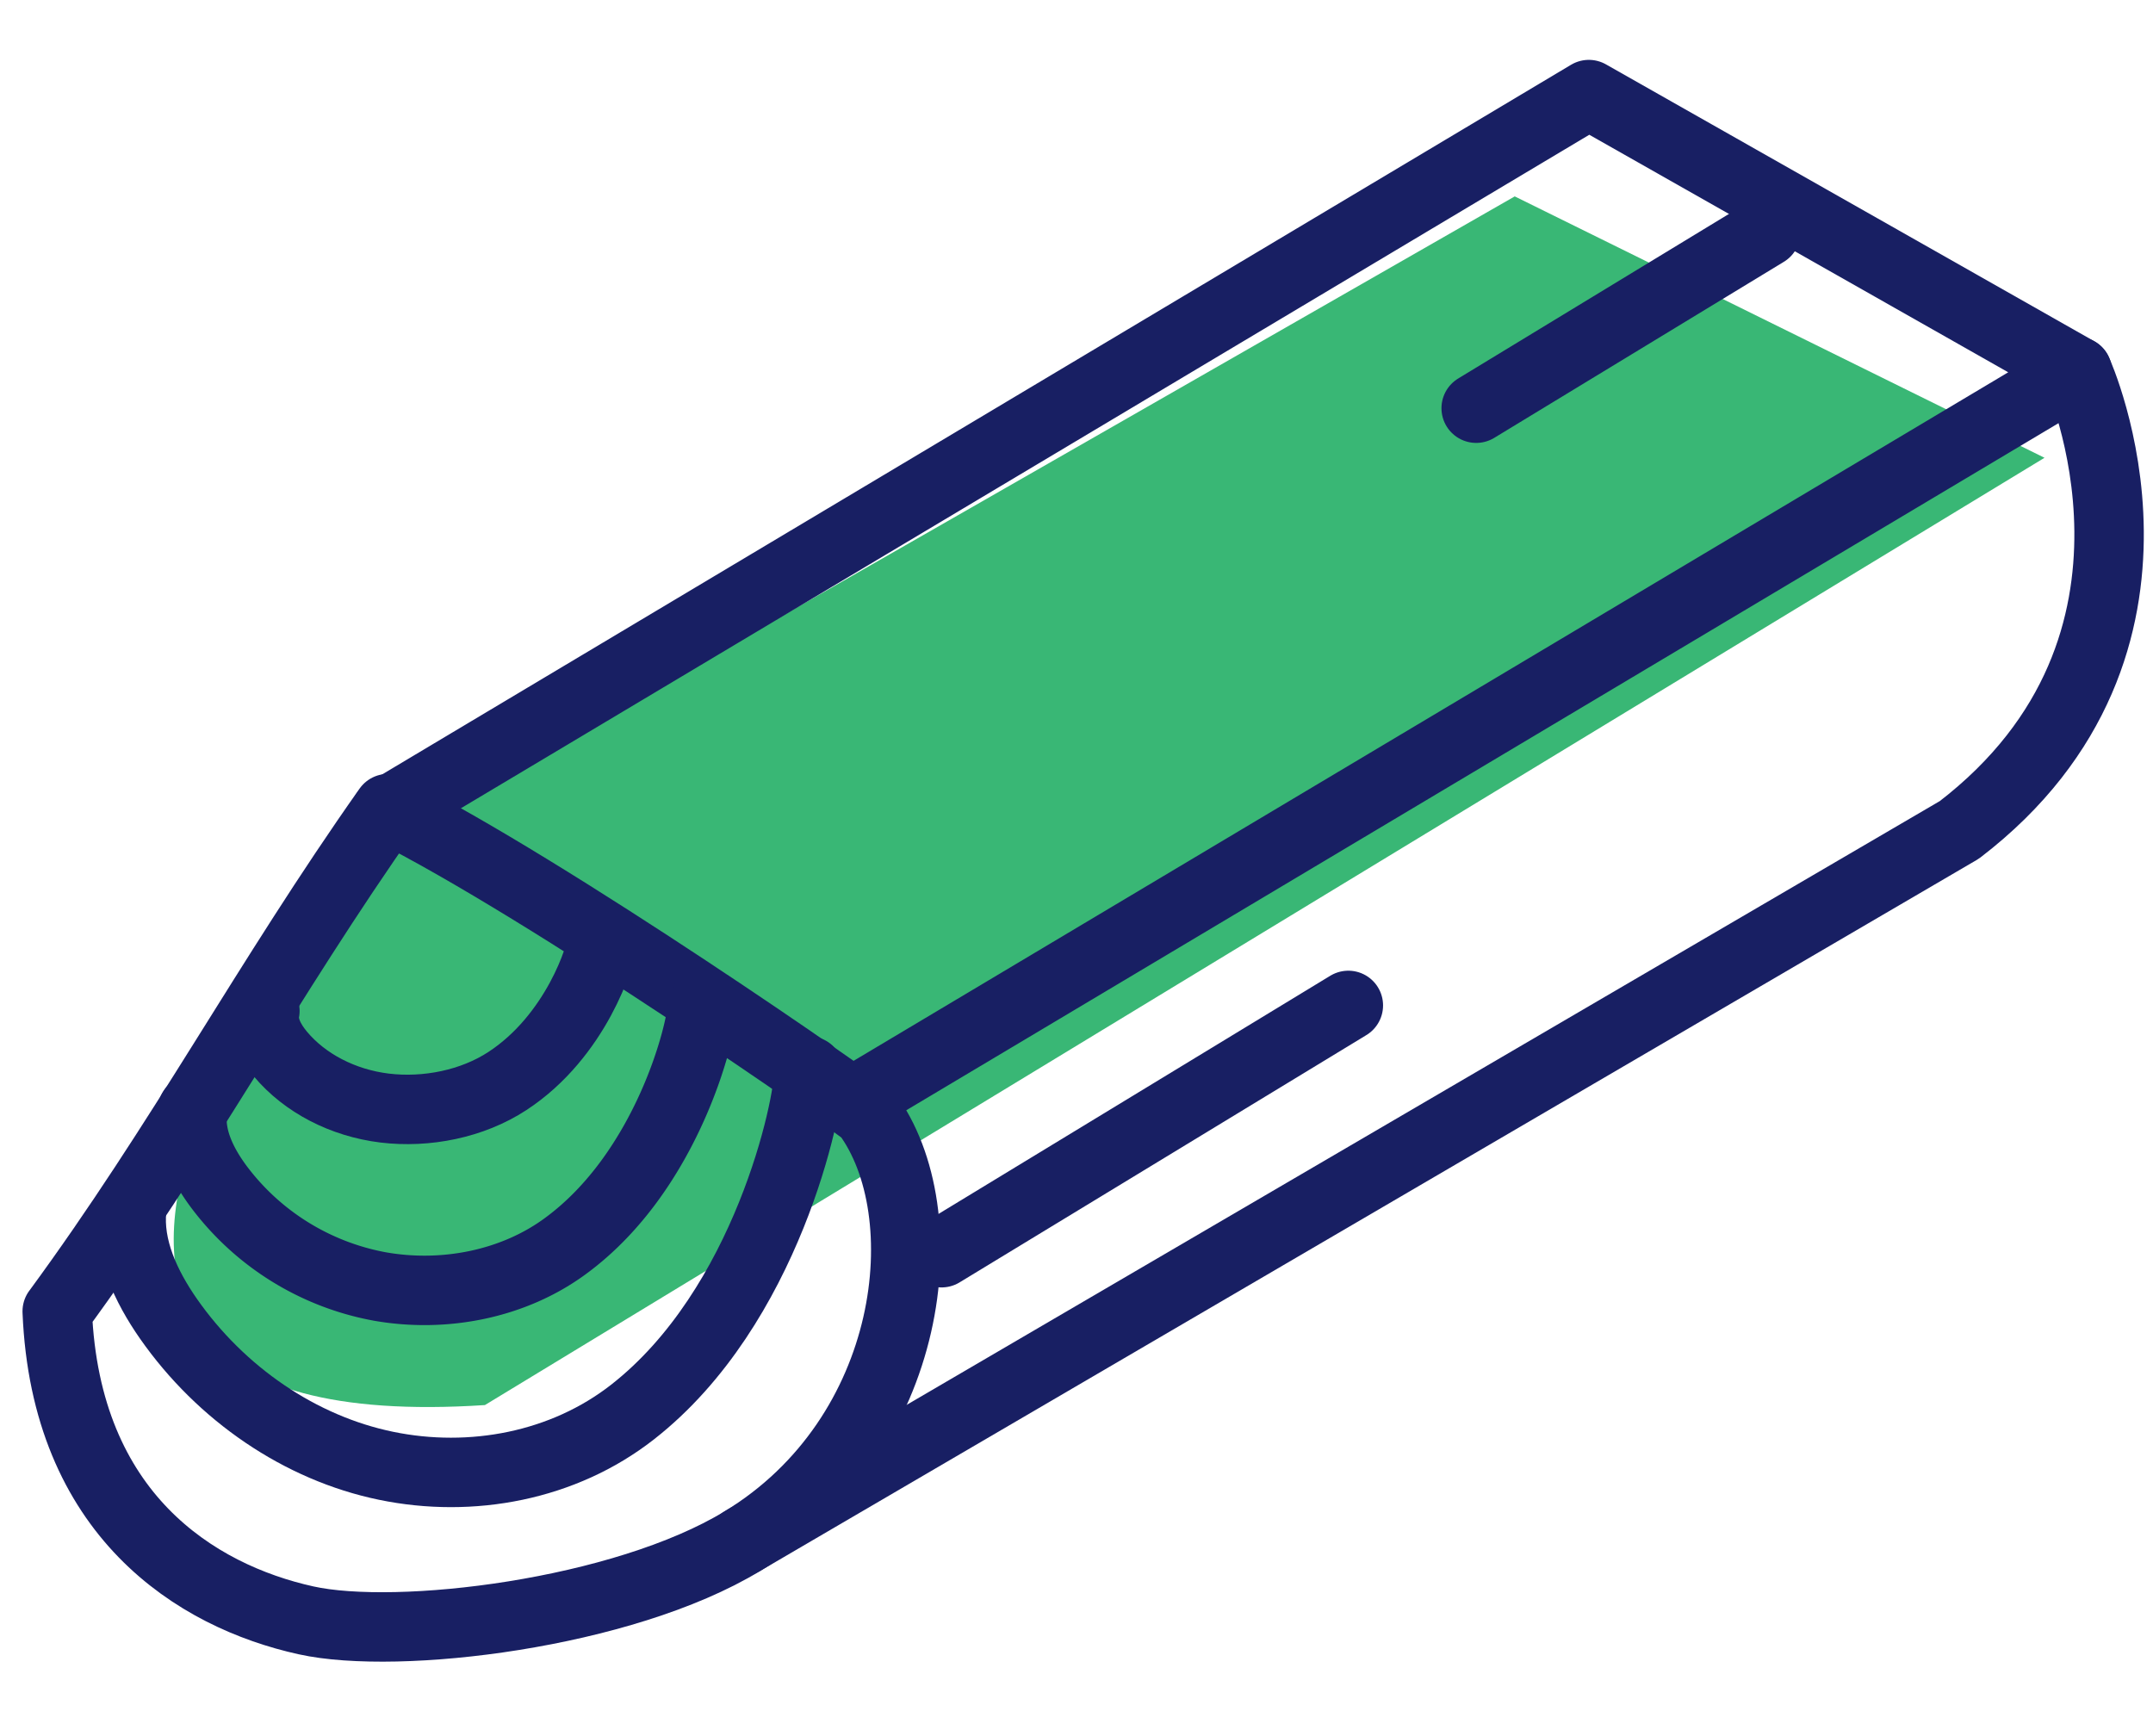
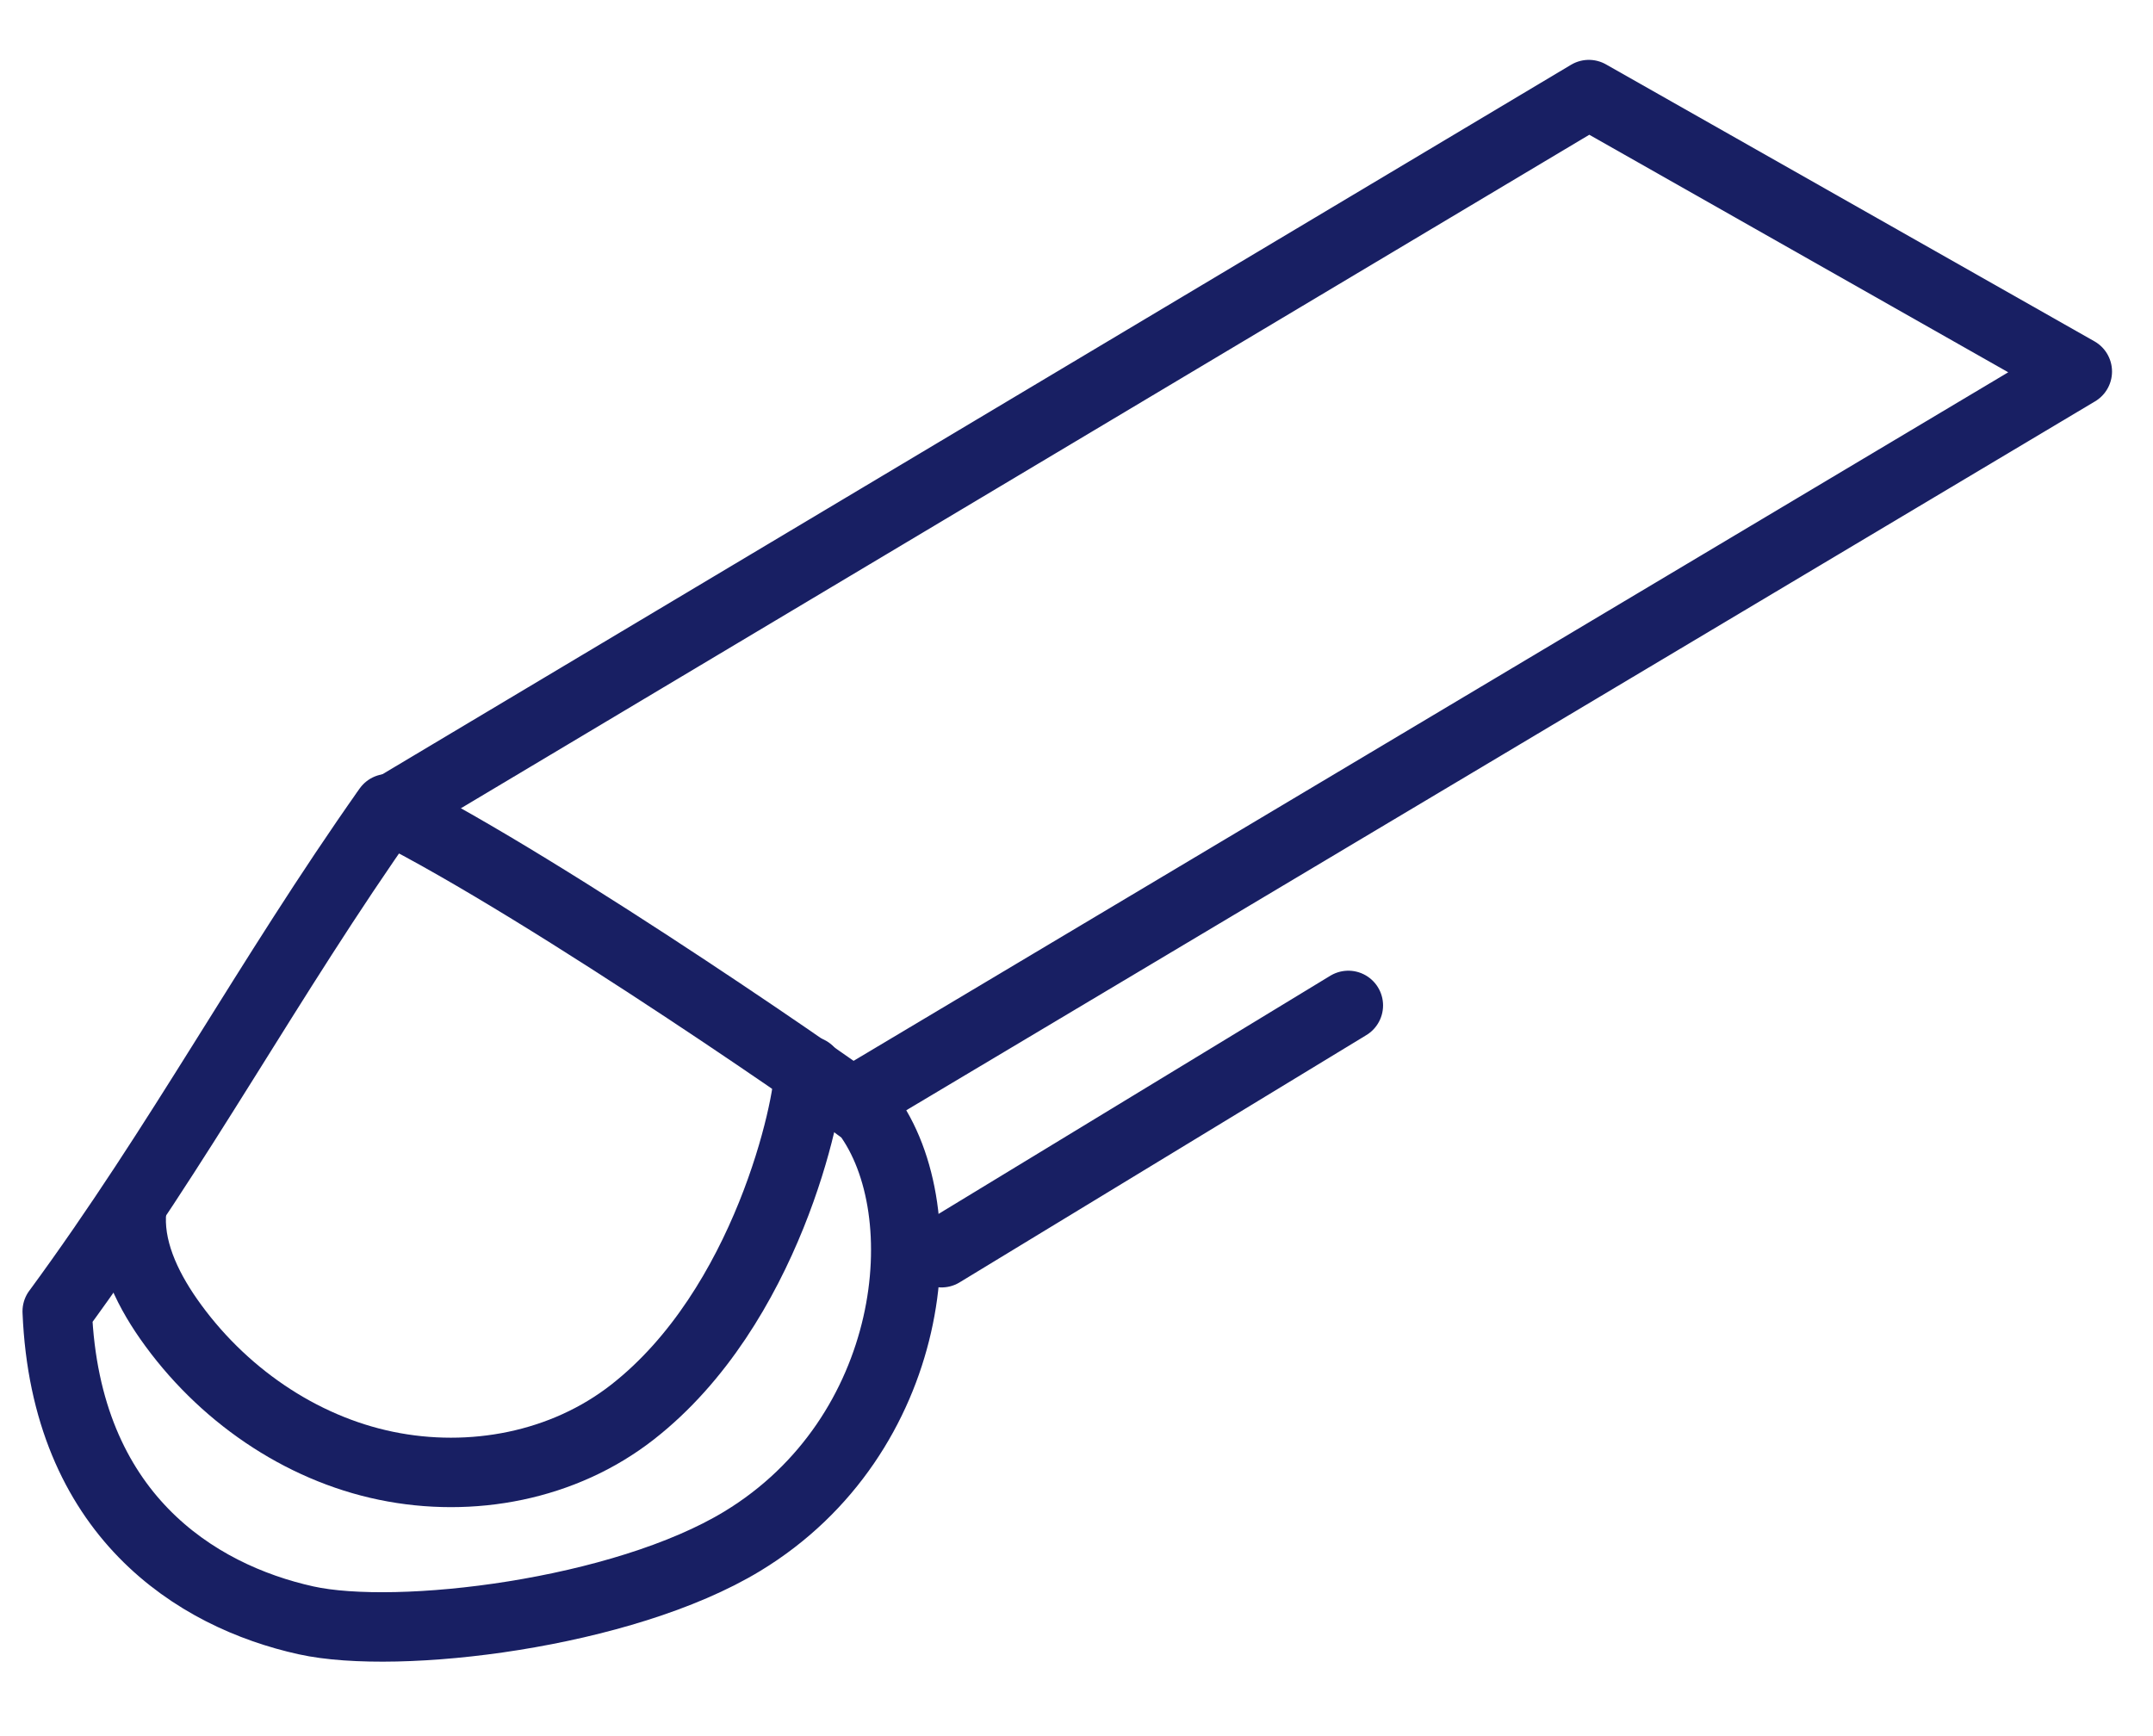
<svg xmlns="http://www.w3.org/2000/svg" width="31" height="25" viewBox="0 0 31 25">
  <g>
    <g>
      <g>
-         <path fill="#39b775" d="M29.438 6.592L6.982 20.233c-8.813.575-1.907-7.821-1.907-7.821L21.81 2.828z" />
-       </g>
+         </g>
      <g>
        <g>
          <path fill="none" stroke="#181f63" stroke-linecap="round" stroke-linejoin="round" stroke-miterlimit="20" d="M.824 18.884c1.793-2.443 3.016-4.764 4.762-7.24 2.321 1.16 6.836 4.31 6.895 4.39 1.057 1.423.705 4.643-1.792 6.159-1.724 1.047-4.958 1.433-6.283 1.14-1.584-.35-3.462-1.52-3.582-4.45z" />
        </g>
        <g>
          <path fill="none" stroke="#181f63" stroke-linecap="round" stroke-linejoin="round" stroke-miterlimit="20" d="M5.547 11.707v0l17.33-10.345v0L29.91 5.35v0L12.346 15.825v0" />
        </g>
        <g>
-           <path fill="none" stroke="#181f63" stroke-linecap="round" stroke-linejoin="round" stroke-miterlimit="20" d="M29.91 5.35v0s1.786 3.929-1.698 6.6L10.689 22.192v0" />
-         </g>
+           </g>
        <g>
-           <path fill="none" stroke="#181f63" stroke-linecap="round" stroke-linejoin="round" stroke-miterlimit="20" d="M25.425 3.343l-4.17 2.535" />
-         </g>
+           </g>
        <g>
          <path fill="none" stroke="#181f63" stroke-linecap="round" stroke-linejoin="round" stroke-miterlimit="20" d="M19.414 14.478l-5.857 3.561" />
        </g>
        <g>
          <path fill="none" stroke="#181f63" stroke-linecap="round" stroke-linejoin="round" stroke-miterlimit="20" d="M1.897 17.403c-.06.563.205 1.122.528 1.586.758 1.085 1.9 1.864 3.132 2.118 1.232.255 2.558.003 3.55-.773 1.933-1.51 2.547-4.414 2.54-4.912" />
        </g>
        <g>
-           <path fill="none" stroke="#181f63" stroke-linecap="round" stroke-linejoin="round" stroke-miterlimit="20" d="M2.772 15.983c-.052.396.139.782.376 1.102a3.739 3.739 0 0 0 2.324 1.441c.921.162 1.92-.03 2.672-.585 1.47-1.079 1.967-3.115 1.968-3.463" />
-         </g>
+           </g>
        <g>
-           <path fill="none" stroke="#181f63" stroke-linecap="round" stroke-linejoin="round" stroke-miterlimit="20" d="M3.814 14.558c-.042.227.076.444.225.622.35.417.895.702 1.498.776.602.073 1.263-.058 1.77-.39.988-.647 1.356-1.822 1.364-2.02" />
-         </g>
+           </g>
      </g>
    </g>
  </g>
</svg>